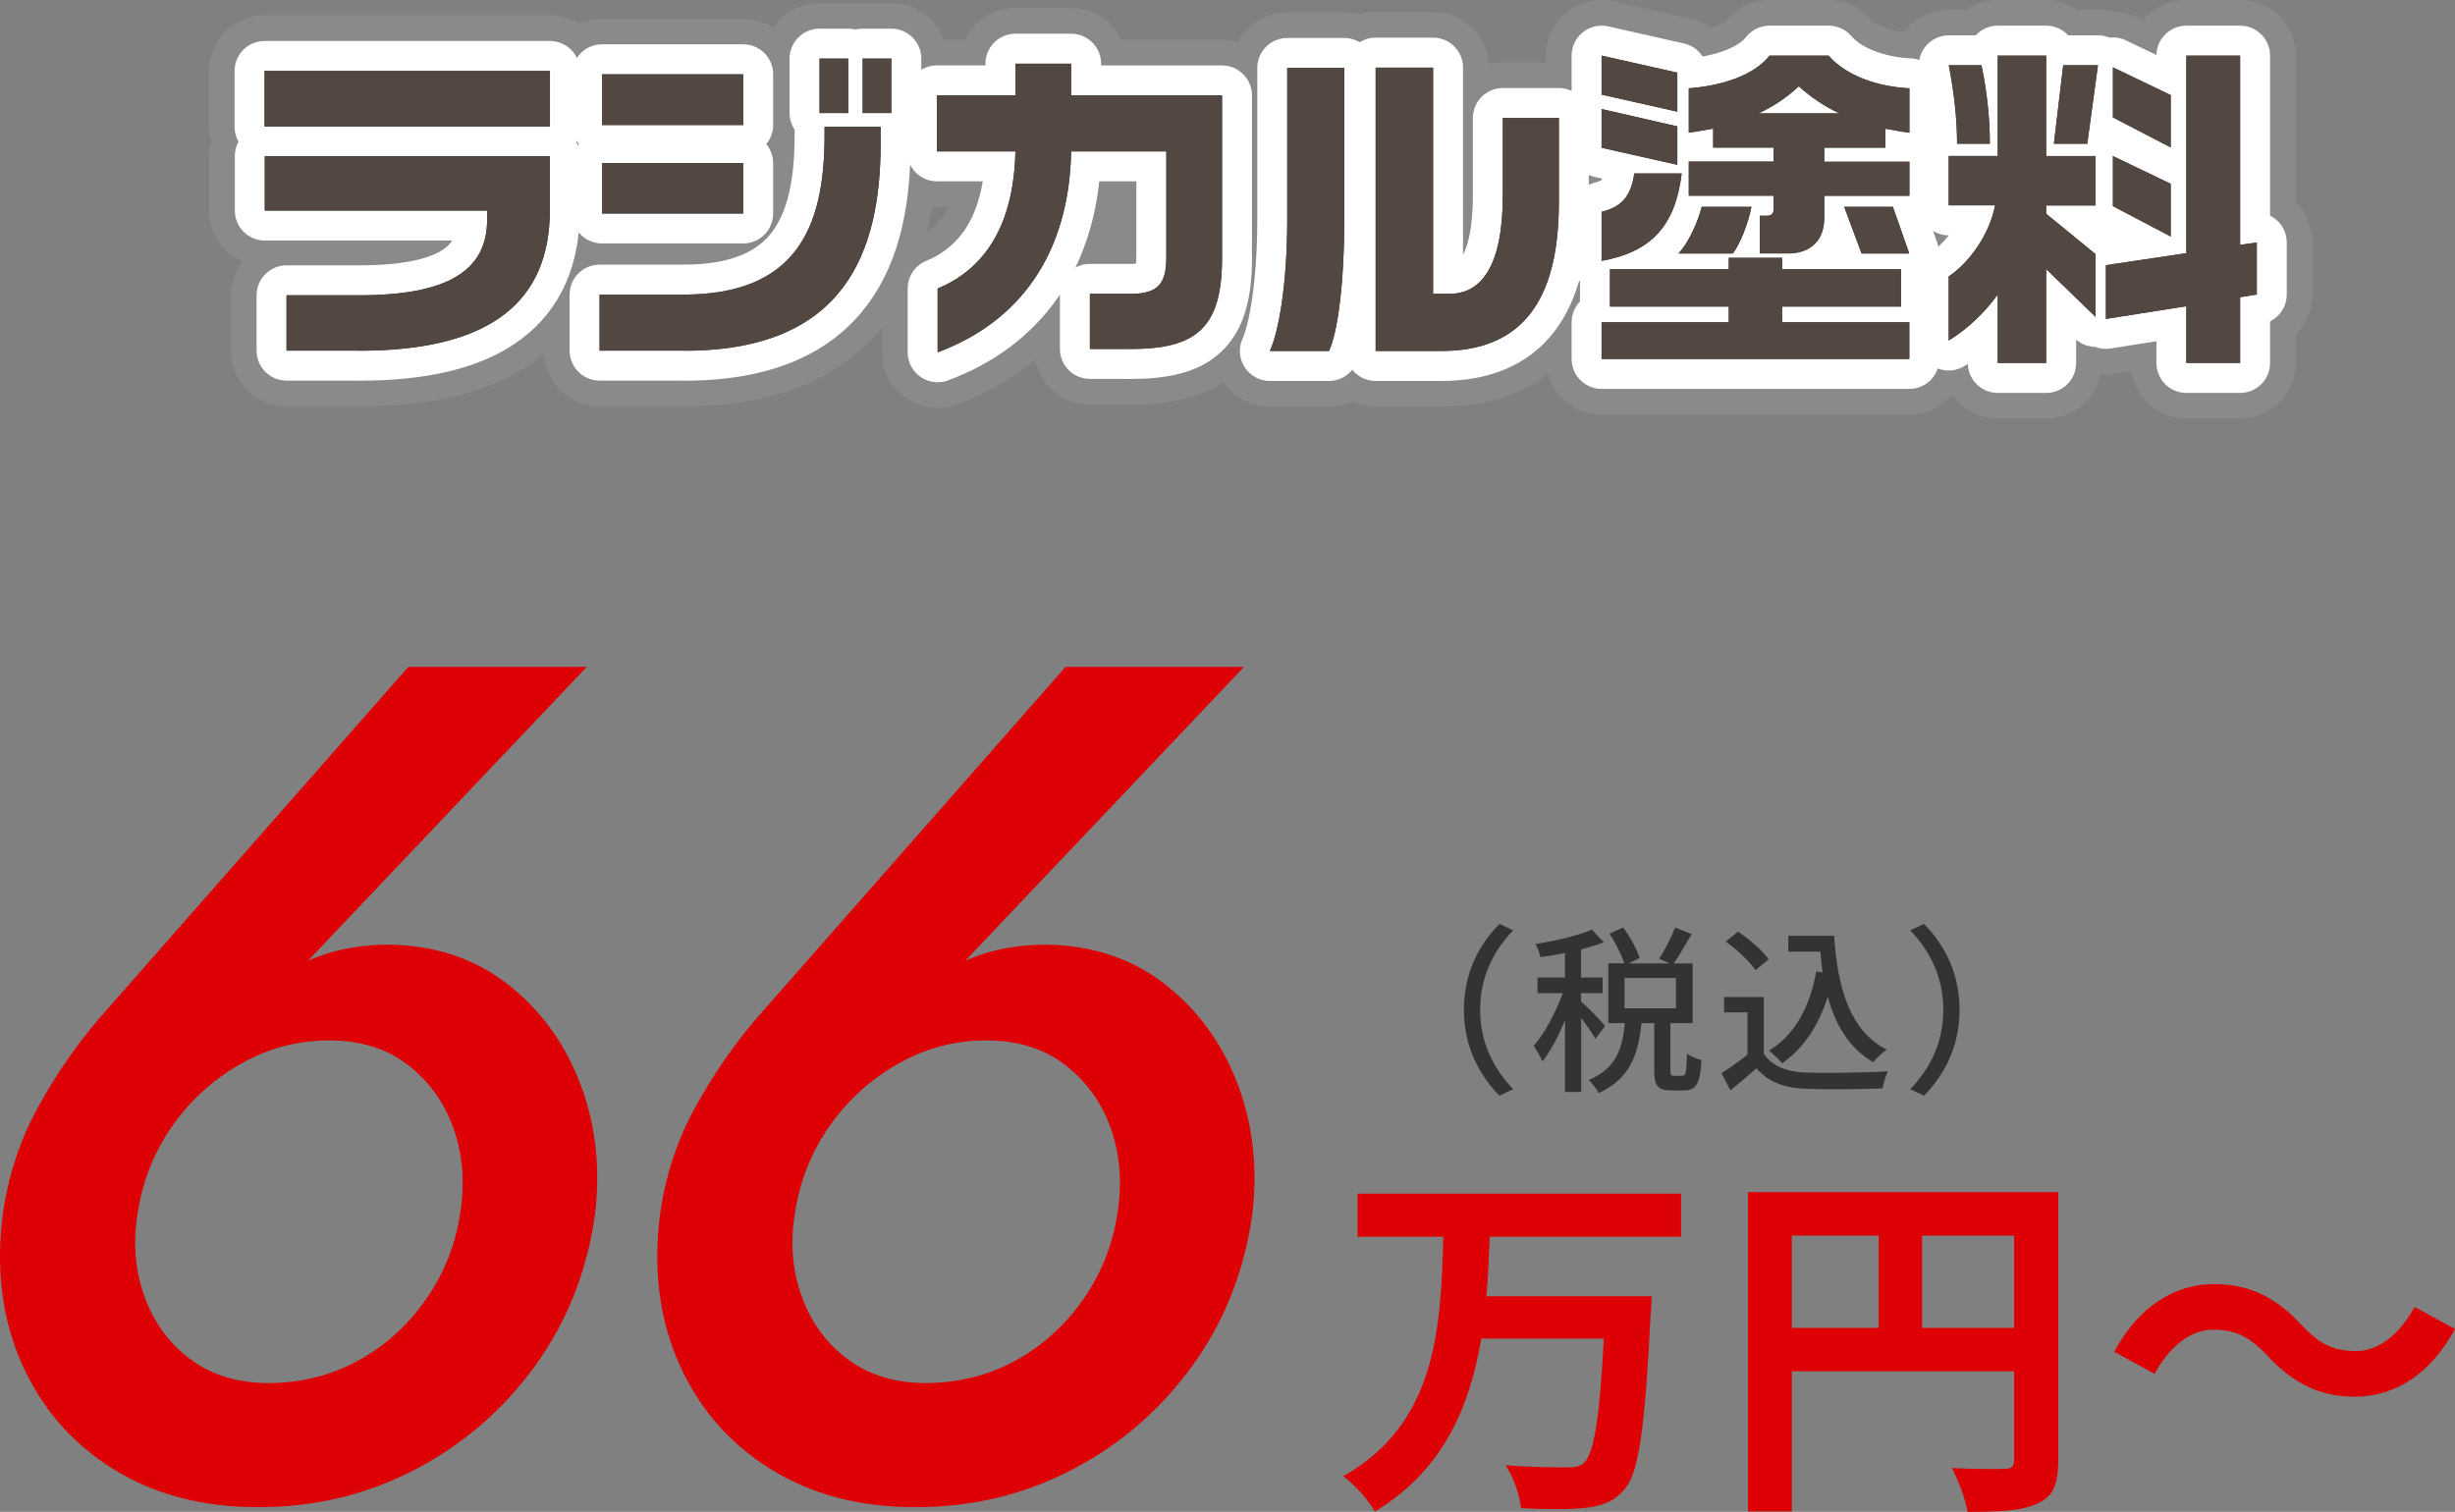
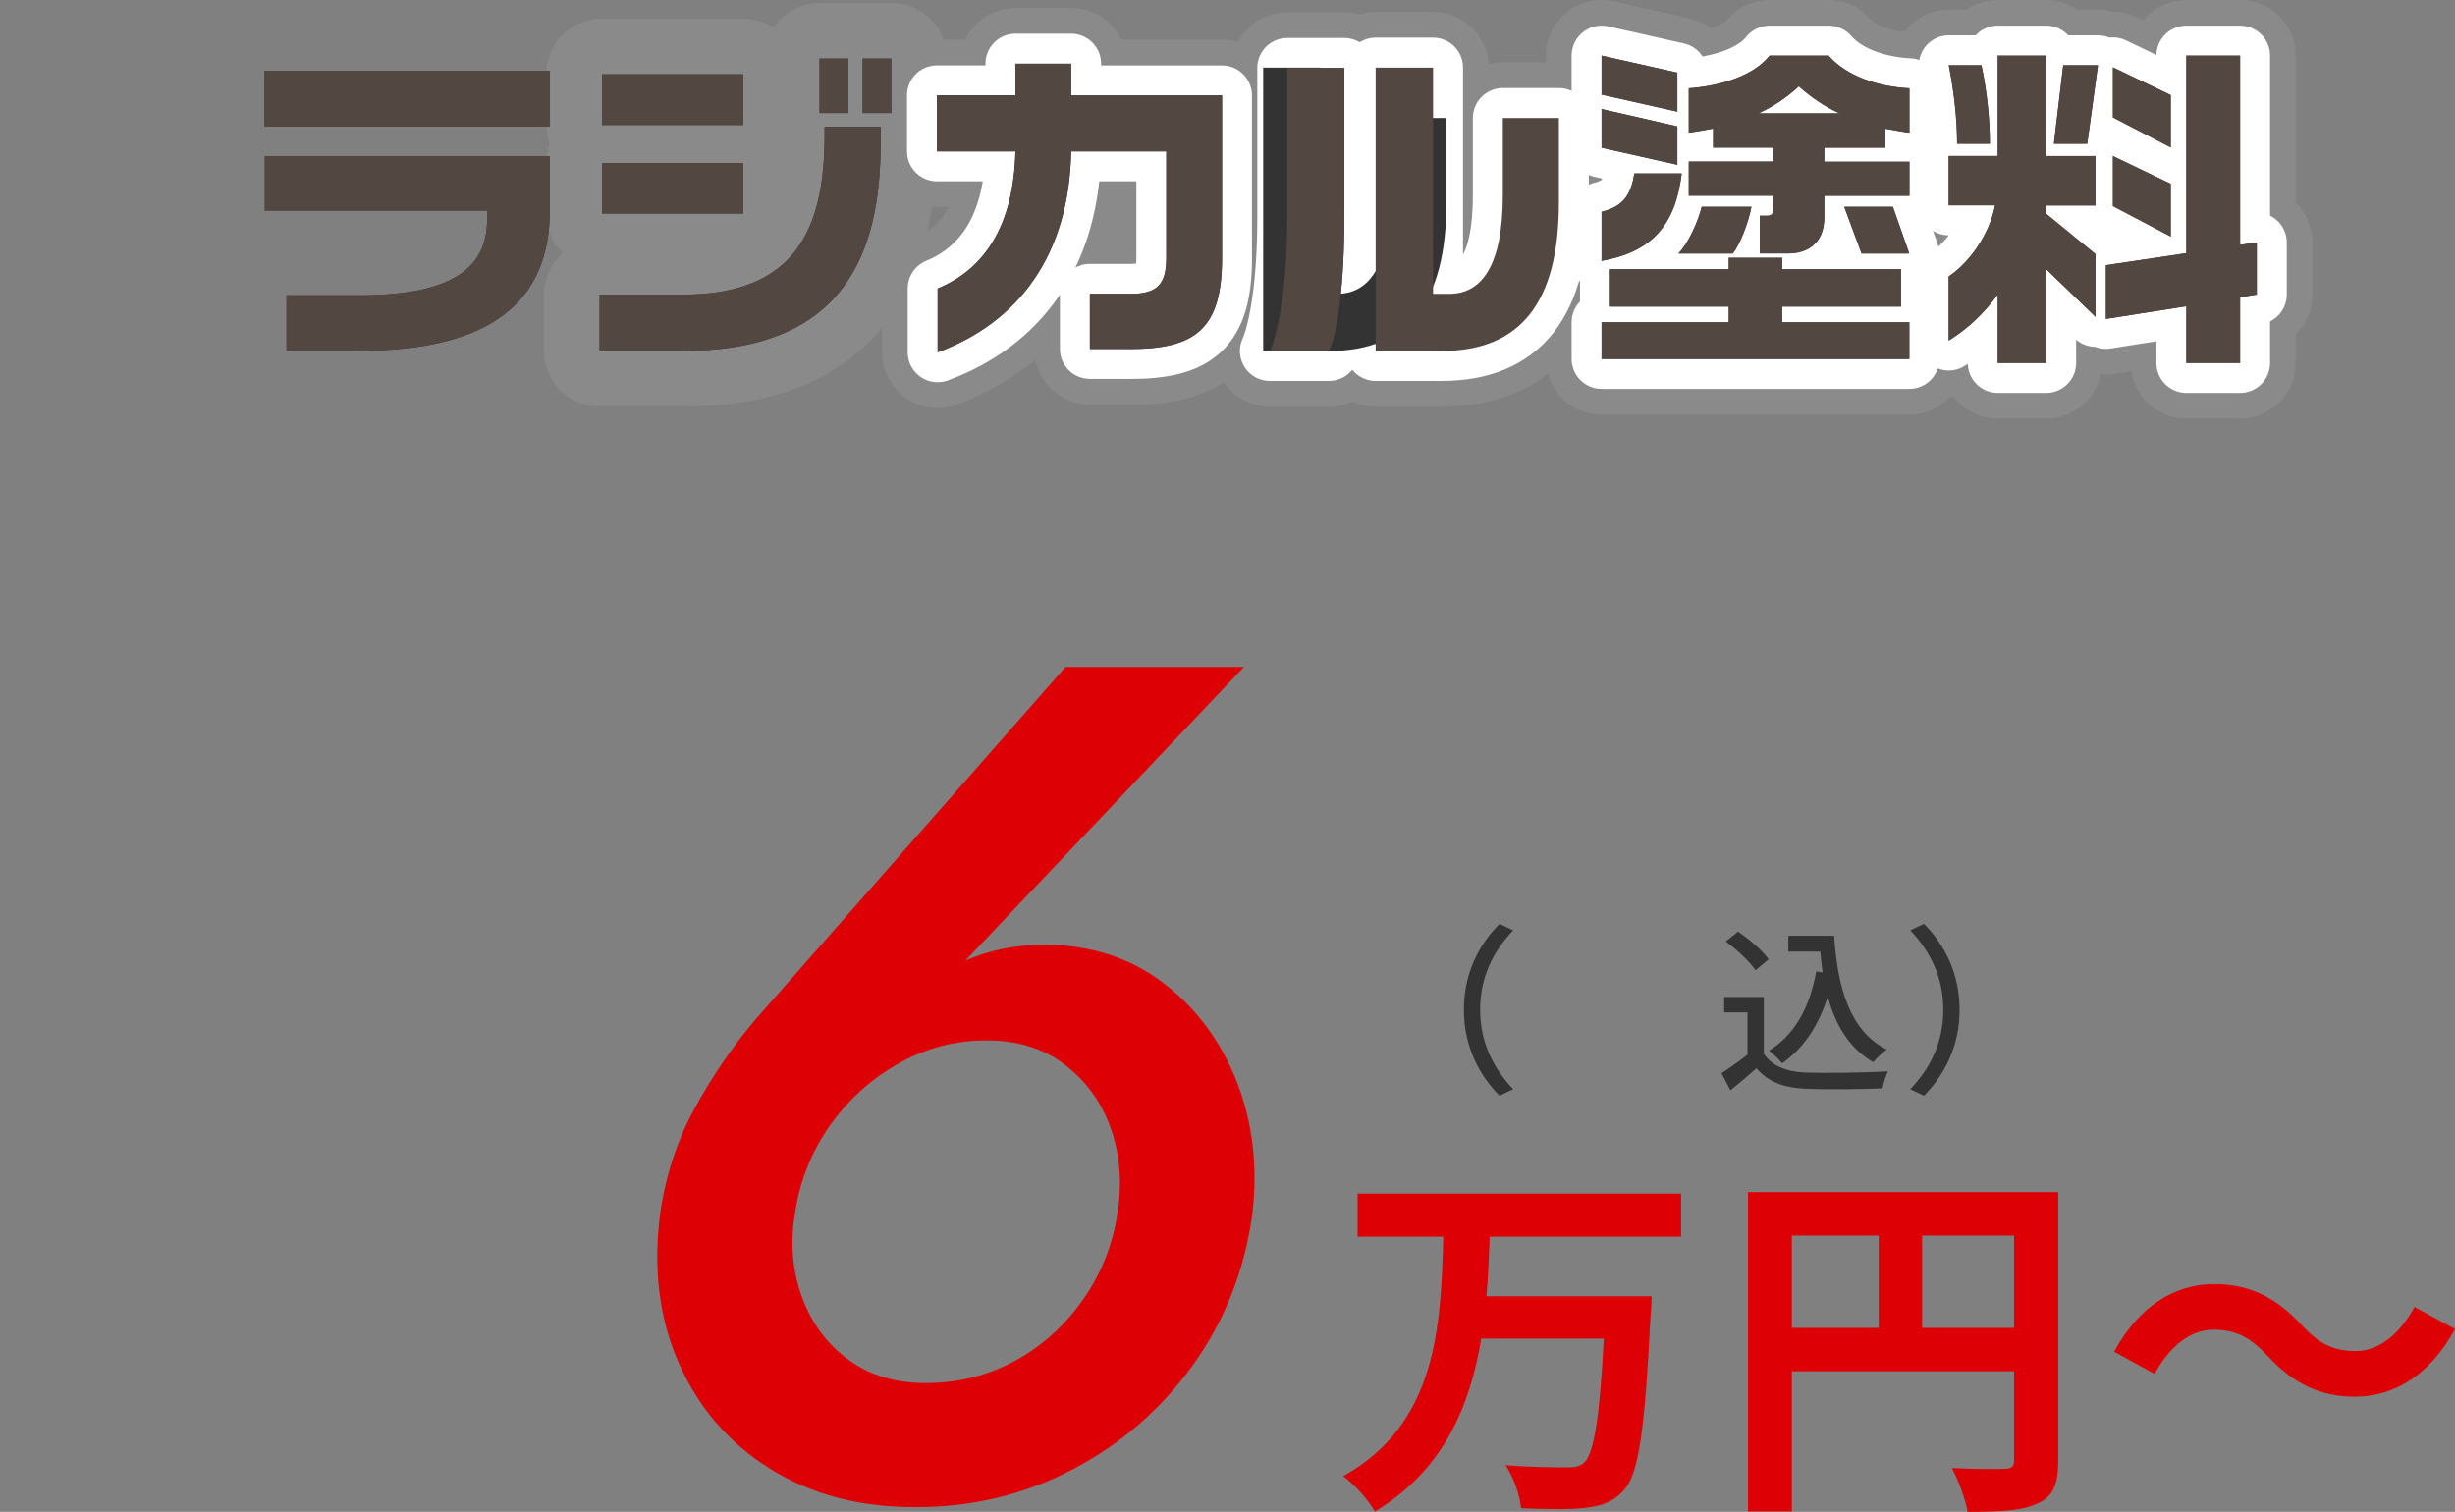
<svg xmlns="http://www.w3.org/2000/svg" id="_レイヤー_1" data-name="レイヤー 1" viewBox="0 0 286.86 176.69">
  <rect x="0" y="0" width="286.86" height="176.69" fill="#808080" stroke="none" />
  <defs>
    <style> .cls-1 { fill: #dd0004; } .cls-1, .cls-2, .cls-3 { stroke-width: 0px; } .cls-4 { stroke: #8a8a8a; stroke-width: 13px; } .cls-4, .cls-5 { fill: none; stroke-linecap: round; stroke-linejoin: round; } .cls-2 { fill: #534741; } .cls-3 { fill: #333; } .cls-5 { stroke: #fff; stroke-width: 7px; } </style>
  </defs>
  <g>
    <path class="cls-3" d="M171.05,118.01c0-4.26,1.76-7.62,4.16-10.04l1.6.76c-2.29,2.39-3.86,5.42-3.86,9.28s1.58,6.89,3.86,9.28l-1.6.76c-2.39-2.42-4.16-5.77-4.16-10.04Z" />
-     <path class="cls-3" d="M186.44,121.41c-.34-.59-1.05-1.58-1.68-2.44v8.65h-1.89v-8.38c-.78,1.87-1.7,3.63-2.65,4.81-.21-.57-.69-1.34-1.01-1.83,1.28-1.43,2.58-3.93,3.4-6.15h-2.96v-1.83h3.21v-2.86c-.97.19-1.95.36-2.86.48-.08-.44-.36-1.11-.59-1.53,2.35-.38,5.02-.99,6.59-1.68l1.41,1.47c-.78.31-1.7.59-2.67.84v3.28h2.52v1.83h-2.52v.97c.59.48,2.42,2.37,2.81,2.86l-1.13,1.51h.02ZM196.6,125.71c.38,0,.46-.36.52-2.58.4.31,1.18.63,1.7.76-.17,2.81-.65,3.55-2.04,3.55h-1.47c-1.62,0-2.02-.55-2.02-2.35v-5.52h-1.49c-.36,3.57-1.28,6.49-5,8.17-.23-.46-.76-1.18-1.18-1.51,3.28-1.36,3.95-3.76,4.24-6.66h-1.93v-6.99h1.87c-.34-.99-1.03-2.42-1.74-3.46l1.6-.73c.8,1.09,1.62,2.56,1.93,3.57l-1.28.63h4.77l-1.22-.55c.65-.96,1.45-2.52,1.87-3.65l1.93.78c-.71,1.2-1.45,2.52-2.08,3.42h2.2v6.99h-2.6v5.5c0,.57.04.65.44.65h.97v-.02ZM189.82,117.84h6.01v-3.55h-6.01v3.55Z" />
    <path class="cls-3" d="M206.1,123.15c.92,1.41,2.65,2.12,4.89,2.2,2.33.08,6.99.02,9.62-.15-.23.46-.55,1.39-.63,2-2.37.1-6.61.15-8.99.04-2.6-.11-4.41-.82-5.75-2.39-.97.84-1.95,1.7-3.04,2.58l-1.05-2c.94-.61,2.06-1.39,3.04-2.18v-4.93h-2.73v-1.8h4.64v6.63h0ZM205.13,113.39c-.67-.99-2.16-2.41-3.49-3.36l1.45-1.15c1.3.9,2.88,2.22,3.57,3.23l-1.53,1.28ZM214.31,109.36c.42,6.21,1.87,11.13,6.15,13.31-.48.34-1.2.99-1.58,1.47-2.77-1.62-4.39-4.28-5.31-7.66-1.09,3.42-2.83,6.03-5.33,7.79-.31-.4-1.09-1.13-1.53-1.49,3.02-1.85,4.75-5.06,5.52-9.26l.74.13c-.11-.8-.21-1.6-.27-2.44h-3.74v-1.85s5.35,0,5.35,0Z" />
    <path class="cls-3" d="M228.97,118.01c0,4.26-1.76,7.62-4.16,10.04l-1.6-.76c2.29-2.39,3.86-5.42,3.86-9.28s-1.58-6.89-3.86-9.28l1.6-.76c2.39,2.42,4.16,5.77,4.16,10.04Z" />
  </g>
  <g>
    <g>
-       <path class="cls-4" d="M30.91,14.81v-6.52h33.35v6.51H30.91ZM41.98,40.98h-8.5v-6.47h8.46c10.41,0,14.98-2.89,14.98-8.85v-1.05h-25.98v-6.36h33.31v6.28c0,10.84-7.06,16.46-22.27,16.46h0Z" />
      <path class="cls-4" d="M79.97,40.98h-9.91v-6.55h9.79c13.14,0,16.5-7.76,16.5-18.6v-1.01h6.55v1.91c0,12.64-4.1,24.26-22.93,24.26h0ZM70.34,14.61v-5.93h16.5v5.93h-16.5ZM70.34,24.95v-5.89h16.5v5.89h-16.5ZM95.76,13.21v-6.36h3.35v6.36h-3.35ZM100.8,13.21v-6.36h3.35v6.36h-3.35Z" />
      <path class="cls-4" d="M132.03,40.78h-4.68v-6.44h4.8c3.12,0,4.13-1.17,4.13-4.21v-12.44h-11.12c-.23,12.09-6.12,19.97-15.6,23.48v-7.45c5.46-2.26,8.89-7.33,9.09-16.03h-9.17v-6.55h9.17v-3.7h6.51v3.71h17.63v19.03c0,8.27-3.12,10.61-10.76,10.61h0Z" />
      <path class="cls-4" d="M155.28,41.02h-6.9c1.01-2.22,2.03-7.64,2.03-15.44V7.94h6.67v17.43c0,8.03-.82,13.61-1.79,15.64h-.01ZM168.42,41.02h-7.68V7.9h6.71v26.44h1.91c3.78,0,6.24-3.31,6.24-11.54v-9.01h6.55v9.87c0,11.7-4.48,17.36-13.73,17.36h0Z" />
      <path class="cls-4" d="M187.14,11.06v-4.56l8.85,1.99v4.56s-8.85-1.99-8.85-1.99ZM187.14,17.26v-4.52l8.85,2.03v4.49l-8.85-1.99h0ZM187.14,30.49v-5.73c2.3-.58,3.43-1.75,3.82-4.49h5.54c-.74,6.12-3.55,9.17-9.36,10.22ZM187.14,41.95v-4.29h14.86v-1.83h-13.88v-4.37h13.88v-1.33h6.24v1.33h13.88v4.37h-13.88v1.83h14.86v4.29h-35.96ZM202.47,29.63h-6.36c1.17-1.17,2.34-3.82,2.73-5.46h5.81c-.35,1.87-1.33,4.37-2.18,5.46ZM213.16,22.88v2.57c0,3.12-2.15,4.17-4.17,4.17h-3.35v-4.41h.94c.43,0,.66-.35.66-.7v-1.64h-9.91v-3.98h9.91v-1.64h-7.06v-2.22c-.94.16-1.87.35-2.85.47v-5.18c3.67-.27,7.57-1.44,9.44-3.82h6.9c2.07,2.38,5.73,3.63,9.44,3.82v5.19c-.97-.12-1.87-.31-2.81-.47v2.22h-7.14v1.64h9.95v3.98s-9.95,0-9.95,0ZM210.19,10.09c-1.4,1.29-3,2.38-4.72,3.16h9.48c-1.72-.78-3.32-1.87-4.76-3.16ZM217.52,29.63l-2.03-5.46h5.69l1.91,5.46h-5.58,0Z" />
      <path class="cls-4" d="M239.09,31.46v10.96h-5.66v-8c-1.56,2.15-3.47,3.98-5.73,5.38v-7.49c2.42-1.64,4.76-4.88,5.42-8.31h-5.42v-5.77h5.73V6.5h5.66v11.74h5.77v5.77h-5.77v.97l5.77,4.72v7.33l-5.77-5.58h0ZM228.68,16.8c0-3-.39-6.24-.97-9.17h3.82c.62,2.93.98,6.16.98,9.17h-3.83ZM243.89,16.8h-3.9l1.09-9.17h4.06l-1.25,9.17ZM261.75,34.74v7.68h-6.28v-6.63l-9.4,1.48v-6.28l9.4-1.4V6.5h6.28v22.11l1.95-.27v6.08l-1.95.31h0ZM246.89,13.71v-5.84l6.75,3.24v6.12l-6.75-3.51h0ZM246.89,24.09v-5.85l6.75,3.24v6.16l-6.75-3.55Z" />
    </g>
    <g>
-       <path class="cls-5" d="M30.91,14.81v-6.52h33.35v6.51H30.91ZM41.98,40.98h-8.5v-6.47h8.46c10.41,0,14.98-2.89,14.98-8.85v-1.05h-25.98v-6.36h33.31v6.28c0,10.84-7.06,16.46-22.27,16.46h0Z" />
-       <path class="cls-5" d="M79.97,40.98h-9.91v-6.55h9.79c13.14,0,16.5-7.76,16.5-18.6v-1.01h6.55v1.91c0,12.64-4.1,24.26-22.93,24.26h0ZM70.34,14.61v-5.93h16.5v5.93h-16.5ZM70.34,24.95v-5.89h16.5v5.89h-16.5ZM95.76,13.21v-6.36h3.35v6.36h-3.35ZM100.8,13.21v-6.36h3.35v6.36h-3.35Z" />
      <path class="cls-5" d="M132.03,40.78h-4.68v-6.44h4.8c3.12,0,4.13-1.17,4.13-4.21v-12.44h-11.12c-.23,12.09-6.12,19.97-15.6,23.48v-7.45c5.46-2.26,8.89-7.33,9.09-16.03h-9.17v-6.55h9.17v-3.7h6.51v3.71h17.63v19.03c0,8.27-3.12,10.61-10.76,10.61h0Z" />
      <path class="cls-5" d="M155.28,41.02h-6.9c1.01-2.22,2.03-7.64,2.03-15.44V7.94h6.67v17.43c0,8.03-.82,13.61-1.79,15.64h-.01ZM168.42,41.02h-7.68V7.9h6.71v26.44h1.91c3.78,0,6.24-3.31,6.24-11.54v-9.01h6.55v9.87c0,11.7-4.48,17.36-13.73,17.36h0Z" />
      <path class="cls-5" d="M187.14,11.06v-4.56l8.85,1.99v4.56s-8.85-1.99-8.85-1.99ZM187.14,17.26v-4.52l8.85,2.03v4.49l-8.85-1.99h0ZM187.14,30.49v-5.73c2.3-.58,3.43-1.75,3.82-4.49h5.54c-.74,6.12-3.55,9.17-9.36,10.22ZM187.14,41.95v-4.29h14.86v-1.83h-13.88v-4.37h13.88v-1.33h6.24v1.33h13.88v4.37h-13.88v1.83h14.86v4.29h-35.96ZM202.47,29.63h-6.36c1.17-1.17,2.34-3.82,2.73-5.46h5.81c-.35,1.87-1.33,4.37-2.18,5.46ZM213.16,22.88v2.57c0,3.12-2.15,4.17-4.17,4.17h-3.35v-4.41h.94c.43,0,.66-.35.66-.7v-1.64h-9.91v-3.98h9.91v-1.64h-7.06v-2.22c-.94.16-1.87.35-2.85.47v-5.18c3.67-.27,7.57-1.44,9.44-3.82h6.9c2.07,2.38,5.73,3.63,9.44,3.82v5.19c-.97-.12-1.87-.31-2.81-.47v2.22h-7.14v1.64h9.95v3.98s-9.95,0-9.95,0ZM210.19,10.09c-1.4,1.29-3,2.38-4.72,3.16h9.48c-1.72-.78-3.32-1.87-4.76-3.16ZM217.52,29.63l-2.03-5.46h5.69l1.91,5.46h-5.58,0Z" />
      <path class="cls-5" d="M239.09,31.46v10.96h-5.66v-8c-1.56,2.15-3.47,3.98-5.73,5.38v-7.49c2.42-1.64,4.76-4.88,5.42-8.31h-5.42v-5.77h5.73V6.5h5.66v11.74h5.77v5.77h-5.77v.97l5.77,4.72v7.33l-5.77-5.58h0ZM228.68,16.8c0-3-.39-6.24-.97-9.17h3.82c.62,2.93.98,6.16.98,9.17h-3.83ZM243.89,16.8h-3.9l1.09-9.17h4.06l-1.25,9.17ZM261.75,34.74v7.68h-6.28v-6.63l-9.4,1.48v-6.28l9.4-1.4V6.5h6.28v22.11l1.95-.27v6.08l-1.95.31h0ZM246.89,13.71v-5.84l6.75,3.24v6.12l-6.75-3.51h0ZM246.89,24.09v-5.85l6.75,3.24v6.16l-6.75-3.55Z" />
    </g>
    <g>
      <path class="cls-3" d="M30.91,14.81v-6.52h33.35v6.51H30.91ZM41.98,40.98h-8.5v-6.47h8.46c10.41,0,14.98-2.89,14.98-8.85v-1.05h-25.98v-6.36h33.31v6.28c0,10.84-7.06,16.46-22.27,16.46h0Z" />
      <path class="cls-3" d="M79.97,40.98h-9.91v-6.55h9.79c13.14,0,16.5-7.76,16.5-18.6v-1.01h6.55v1.91c0,12.64-4.1,24.26-22.93,24.26h0ZM70.34,14.61v-5.93h16.5v5.93h-16.5ZM70.34,24.95v-5.89h16.5v5.89h-16.5ZM95.76,13.21v-6.36h3.35v6.36h-3.35ZM100.8,13.21v-6.36h3.35v6.36h-3.35Z" />
      <path class="cls-3" d="M132.03,40.78h-4.68v-6.44h4.8c3.12,0,4.13-1.17,4.13-4.21v-12.44h-11.12c-.23,12.09-6.12,19.97-15.6,23.48v-7.45c5.46-2.26,8.89-7.33,9.09-16.03h-9.17v-6.55h9.17v-3.7h6.51v3.71h17.63v19.03c0,8.27-3.12,10.61-10.76,10.61h0Z" />
-       <path class="cls-3" d="M155.28,41.02h-6.9c1.01-2.22,2.03-7.64,2.03-15.44V7.94h6.67v17.43c0,8.03-.82,13.61-1.79,15.64h-.01ZM168.42,41.02h-7.68V7.9h6.71v26.44h1.91c3.78,0,6.24-3.31,6.24-11.54v-9.01h6.55v9.87c0,11.7-4.48,17.36-13.73,17.36h0Z" />
+       <path class="cls-3" d="M155.28,41.02h-6.9c1.01-2.22,2.03-7.64,2.03-15.44V7.94h6.67v17.43c0,8.03-.82,13.61-1.79,15.64h-.01Zh-7.68V7.9h6.71v26.44h1.91c3.78,0,6.24-3.31,6.24-11.54v-9.01h6.55v9.87c0,11.7-4.48,17.36-13.73,17.36h0Z" />
      <path class="cls-3" d="M187.14,11.06v-4.56l8.85,1.99v4.56s-8.85-1.99-8.85-1.99ZM187.14,17.26v-4.52l8.85,2.03v4.49l-8.85-1.99h0ZM187.14,30.49v-5.73c2.3-.58,3.43-1.75,3.82-4.49h5.54c-.74,6.12-3.55,9.17-9.36,10.22ZM187.14,41.95v-4.29h14.86v-1.83h-13.88v-4.37h13.88v-1.33h6.24v1.33h13.88v4.37h-13.88v1.83h14.86v4.29h-35.96ZM202.47,29.63h-6.36c1.17-1.17,2.34-3.82,2.73-5.46h5.81c-.35,1.87-1.33,4.37-2.18,5.46ZM213.16,22.88v2.57c0,3.12-2.15,4.17-4.17,4.17h-3.35v-4.41h.94c.43,0,.66-.35.66-.7v-1.64h-9.91v-3.98h9.91v-1.64h-7.06v-2.22c-.94.16-1.87.35-2.85.47v-5.18c3.67-.27,7.57-1.44,9.44-3.82h6.9c2.07,2.38,5.73,3.63,9.44,3.82v5.19c-.97-.12-1.87-.31-2.81-.47v2.22h-7.14v1.64h9.95v3.98s-9.95,0-9.95,0ZM210.19,10.09c-1.4,1.29-3,2.38-4.72,3.16h9.48c-1.72-.78-3.32-1.87-4.76-3.16ZM217.52,29.63l-2.03-5.46h5.69l1.91,5.46h-5.58,0Z" />
      <path class="cls-3" d="M239.09,31.46v10.96h-5.66v-8c-1.56,2.15-3.47,3.98-5.73,5.38v-7.49c2.42-1.64,4.76-4.88,5.42-8.31h-5.42v-5.77h5.73V6.5h5.66v11.74h5.77v5.77h-5.77v.97l5.77,4.72v7.33l-5.77-5.58h0ZM228.68,16.8c0-3-.39-6.24-.97-9.17h3.82c.62,2.93.98,6.16.98,9.17h-3.83ZM243.89,16.8h-3.9l1.09-9.17h4.06l-1.25,9.17ZM261.75,34.74v7.68h-6.28v-6.63l-9.4,1.48v-6.28l9.4-1.4V6.5h6.28v22.11l1.95-.27v6.08l-1.95.31h0ZM246.89,13.71v-5.84l6.75,3.24v6.12l-6.75-3.51h0ZM246.89,24.09v-5.85l6.75,3.24v6.16l-6.75-3.55Z" />
    </g>
    <g>
      <path class="cls-2" d="M30.91,14.81v-6.52h33.35v6.51H30.91ZM41.98,40.98h-8.5v-6.47h8.46c10.41,0,14.98-2.89,14.98-8.85v-1.05h-25.98v-6.36h33.31v6.28c0,10.84-7.06,16.46-22.27,16.46h0Z" />
      <path class="cls-2" d="M79.97,40.98h-9.91v-6.55h9.79c13.14,0,16.5-7.76,16.5-18.6v-1.01h6.55v1.91c0,12.64-4.1,24.26-22.93,24.26h0ZM70.34,14.61v-5.93h16.5v5.93h-16.5ZM70.34,24.95v-5.89h16.5v5.89h-16.5ZM95.76,13.21v-6.36h3.35v6.36h-3.35ZM100.8,13.21v-6.36h3.35v6.36h-3.35Z" />
      <path class="cls-2" d="M132.03,40.78h-4.68v-6.44h4.8c3.12,0,4.13-1.17,4.13-4.21v-12.44h-11.12c-.23,12.09-6.12,19.97-15.6,23.48v-7.45c5.46-2.26,8.89-7.33,9.09-16.03h-9.17v-6.55h9.17v-3.7h6.51v3.71h17.63v19.03c0,8.27-3.12,10.61-10.76,10.61h0Z" />
      <path class="cls-2" d="M155.28,41.02h-6.9c1.01-2.22,2.03-7.64,2.03-15.44V7.94h6.67v17.43c0,8.03-.82,13.61-1.79,15.64h-.01ZM168.42,41.02h-7.68V7.9h6.71v26.44h1.91c3.78,0,6.24-3.31,6.24-11.54v-9.01h6.55v9.87c0,11.7-4.48,17.36-13.73,17.36h0Z" />
      <path class="cls-2" d="M187.14,11.06v-4.56l8.85,1.99v4.56s-8.85-1.99-8.85-1.99ZM187.14,17.26v-4.52l8.85,2.03v4.49l-8.85-1.99h0ZM187.14,30.49v-5.73c2.3-.58,3.43-1.75,3.82-4.49h5.54c-.74,6.12-3.55,9.17-9.36,10.22ZM187.14,41.95v-4.29h14.86v-1.83h-13.88v-4.37h13.88v-1.33h6.24v1.33h13.88v4.37h-13.88v1.83h14.86v4.29h-35.96ZM202.47,29.63h-6.36c1.17-1.17,2.34-3.82,2.73-5.46h5.81c-.35,1.87-1.33,4.37-2.18,5.46ZM213.16,22.88v2.57c0,3.12-2.15,4.17-4.17,4.17h-3.35v-4.41h.94c.43,0,.66-.35.66-.7v-1.64h-9.91v-3.98h9.91v-1.64h-7.06v-2.22c-.94.16-1.87.35-2.85.47v-5.18c3.67-.27,7.57-1.44,9.44-3.82h6.9c2.07,2.38,5.73,3.63,9.44,3.82v5.19c-.97-.12-1.87-.31-2.81-.47v2.22h-7.14v1.64h9.95v3.98s-9.95,0-9.95,0ZM210.19,10.09c-1.4,1.29-3,2.38-4.72,3.16h9.48c-1.72-.78-3.32-1.87-4.76-3.16ZM217.52,29.63l-2.03-5.46h5.69l1.91,5.46h-5.58,0Z" />
      <path class="cls-2" d="M239.09,31.46v10.96h-5.66v-8c-1.56,2.15-3.47,3.98-5.73,5.38v-7.49c2.42-1.64,4.76-4.88,5.42-8.31h-5.42v-5.77h5.73V6.5h5.66v11.74h5.77v5.77h-5.77v.97l5.77,4.72v7.33l-5.77-5.58h0ZM228.68,16.8c0-3-.39-6.24-.97-9.17h3.82c.62,2.93.98,6.16.98,9.17h-3.83ZM243.89,16.8h-3.9l1.09-9.17h4.06l-1.25,9.17ZM261.75,34.74v7.68h-6.28v-6.63l-9.4,1.48v-6.28l9.4-1.4V6.5h6.28v22.11l1.95-.27v6.08l-1.95.31h0ZM246.89,13.71v-5.84l6.75,3.24v6.12l-6.75-3.51h0ZM246.89,24.09v-5.85l6.75,3.24v6.16l-6.75-3.55Z" />
    </g>
  </g>
  <g>
    <path class="cls-1" d="M174.07,144.52c-.09,2.28-.17,4.64-.39,6.97h19.31s-.04,1.63-.13,2.28c-.65,13.2-1.38,18.4-3.05,20.3-1.29,1.5-2.67,1.93-4.6,2.15-1.68.21-4.64.17-7.48.04-.13-1.46-.86-3.61-1.81-5.03,2.97.26,5.89.26,7.18.26.9,0,1.46-.09,2.02-.56,1.12-1.07,1.81-5.29,2.28-14.49h-14.32c-1.33,7.96-4.43,15.39-12.43,20.21-.77-1.38-2.36-3.14-3.7-4.13,11.05-6.19,11.39-17.63,11.7-27.99h-10.02v-5.03h37.8v5.03h-22.36,0Z" />
    <path class="cls-1" d="M240.5,170.67c0,2.79-.6,4.26-2.41,5.03-1.72.86-4.34.99-8.17.99-.26-1.46-1.12-3.78-1.85-5.12,2.49.13,5.33.13,6.15.09.82,0,1.12-.26,1.12-.99v-10.41h-25.97v16.38h-5.12v-37.32h36.25v31.35h0ZM209.37,155.19h10.15v-10.79h-10.15v10.79ZM235.34,155.19v-10.79h-10.75v10.79h10.75Z" />
    <path class="cls-1" d="M265.01,158.5c-1.85-1.93-3.4-3.1-6.41-3.1-2.75,0-5.2,2.11-6.84,5.16l-4.73-2.58c2.88-5.33,7.09-7.91,11.7-7.91,4.08,0,7.22,1.55,10.15,4.73,1.85,1.98,3.44,3.1,6.41,3.1,2.75,0,5.2-2.11,6.84-5.16l4.73,2.58c-2.88,5.33-7.09,7.91-11.7,7.91-4.08,0-7.22-1.55-10.15-4.73Z" />
  </g>
  <g>
-     <path class="cls-1" d="M68.56,77.94l-35.77,37.71-2.76.41c2.3-1.93,4.7-3.36,7.18-4.28,2.49-.92,5.25-1.38,8.29-1.38,5.34.09,9.92,1.61,13.74,4.56s6.65,6.79,8.5,11.53c1.84,4.74,2.44,9.88,1.79,15.4-.92,6.63-3.25,12.52-6.97,17.68-3.73,5.16-8.4,9.21-14.02,12.15-5.62,2.95-11.74,4.42-18.37,4.42s-12.2-1.5-16.99-4.49c-4.79-2.99-8.33-7.09-10.64-12.29-2.3-5.2-3.04-11.03-2.21-17.47.64-4.51,2-8.65,4.08-12.43,2.07-3.77,4.44-7.23,7.11-10.36l36.19-41.16h20.86,0ZM16.9,151.56c1.1,3.04,2.9,5.48,5.39,7.32,2.49,1.84,5.52,2.76,9.12,2.76s7.25-.87,10.43-2.62,5.82-4.14,7.94-7.18,3.45-6.4,4-10.08c.55-3.5.3-6.77-.76-9.81-1.06-3.04-2.83-5.52-5.32-7.46s-5.57-2.9-9.25-2.9-7.14.92-10.36,2.76c-3.22,1.84-5.89,4.28-8.01,7.32-2.12,3.04-3.45,6.45-4.01,10.22-.55,3.41-.28,6.63.83,9.67h0Z" />
    <path class="cls-1" d="M145.36,77.94l-35.77,37.71-2.76.41c2.3-1.93,4.7-3.36,7.18-4.28,2.49-.92,5.25-1.38,8.29-1.38,5.34.09,9.92,1.61,13.74,4.56,3.82,2.95,6.65,6.79,8.5,11.53,1.84,4.74,2.44,9.88,1.79,15.4-.92,6.63-3.25,12.52-6.97,17.68-3.73,5.16-8.4,9.21-14.02,12.15-5.62,2.95-11.74,4.42-18.37,4.42s-12.2-1.5-16.99-4.49-8.33-7.09-10.64-12.29c-2.3-5.2-3.04-11.03-2.21-17.47.64-4.51,2-8.65,4.08-12.43,2.07-3.77,4.44-7.23,7.11-10.36l36.19-41.16h20.86,0ZM93.7,151.56c1.1,3.04,2.9,5.48,5.39,7.32,2.49,1.84,5.52,2.76,9.12,2.76s7.25-.87,10.43-2.62,5.82-4.14,7.94-7.18c2.12-3.04,3.45-6.4,4-10.08.55-3.5.3-6.77-.76-9.81-1.06-3.04-2.83-5.52-5.32-7.46s-5.57-2.9-9.25-2.9-7.14.92-10.36,2.76c-3.22,1.84-5.89,4.28-8.01,7.32-2.12,3.04-3.45,6.45-4.01,10.22-.55,3.41-.28,6.63.83,9.67h0Z" />
  </g>
</svg>